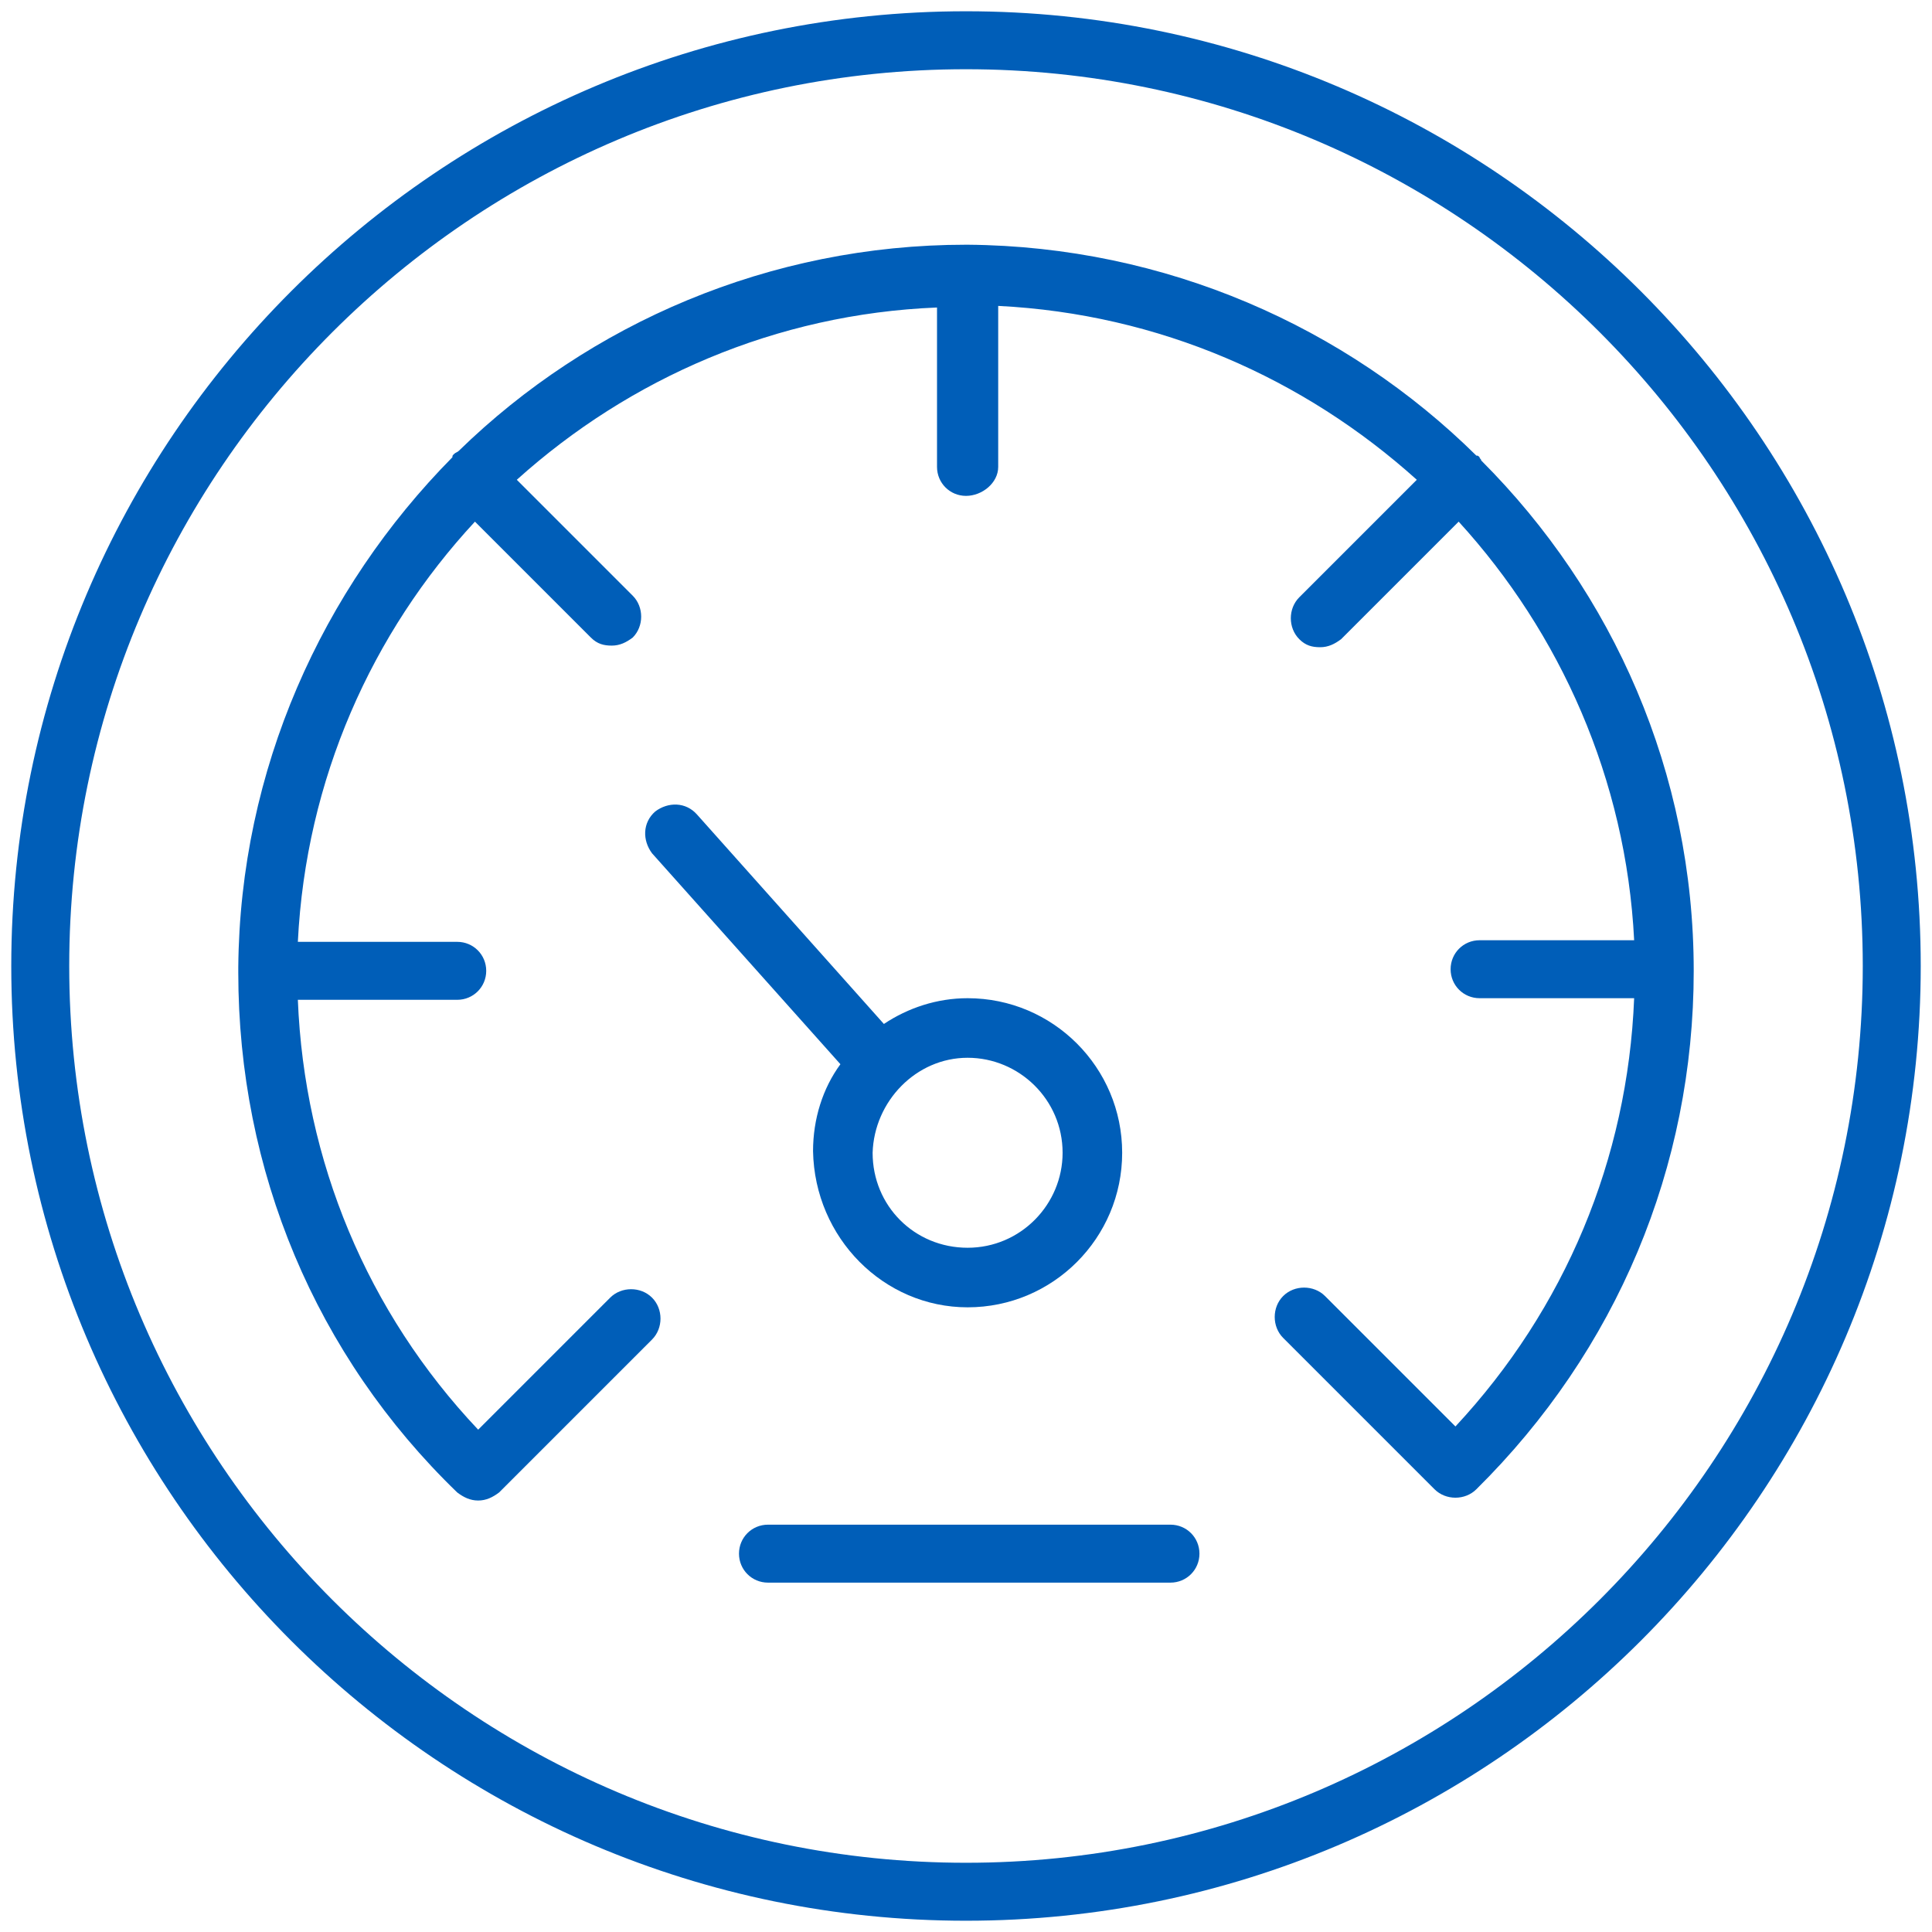
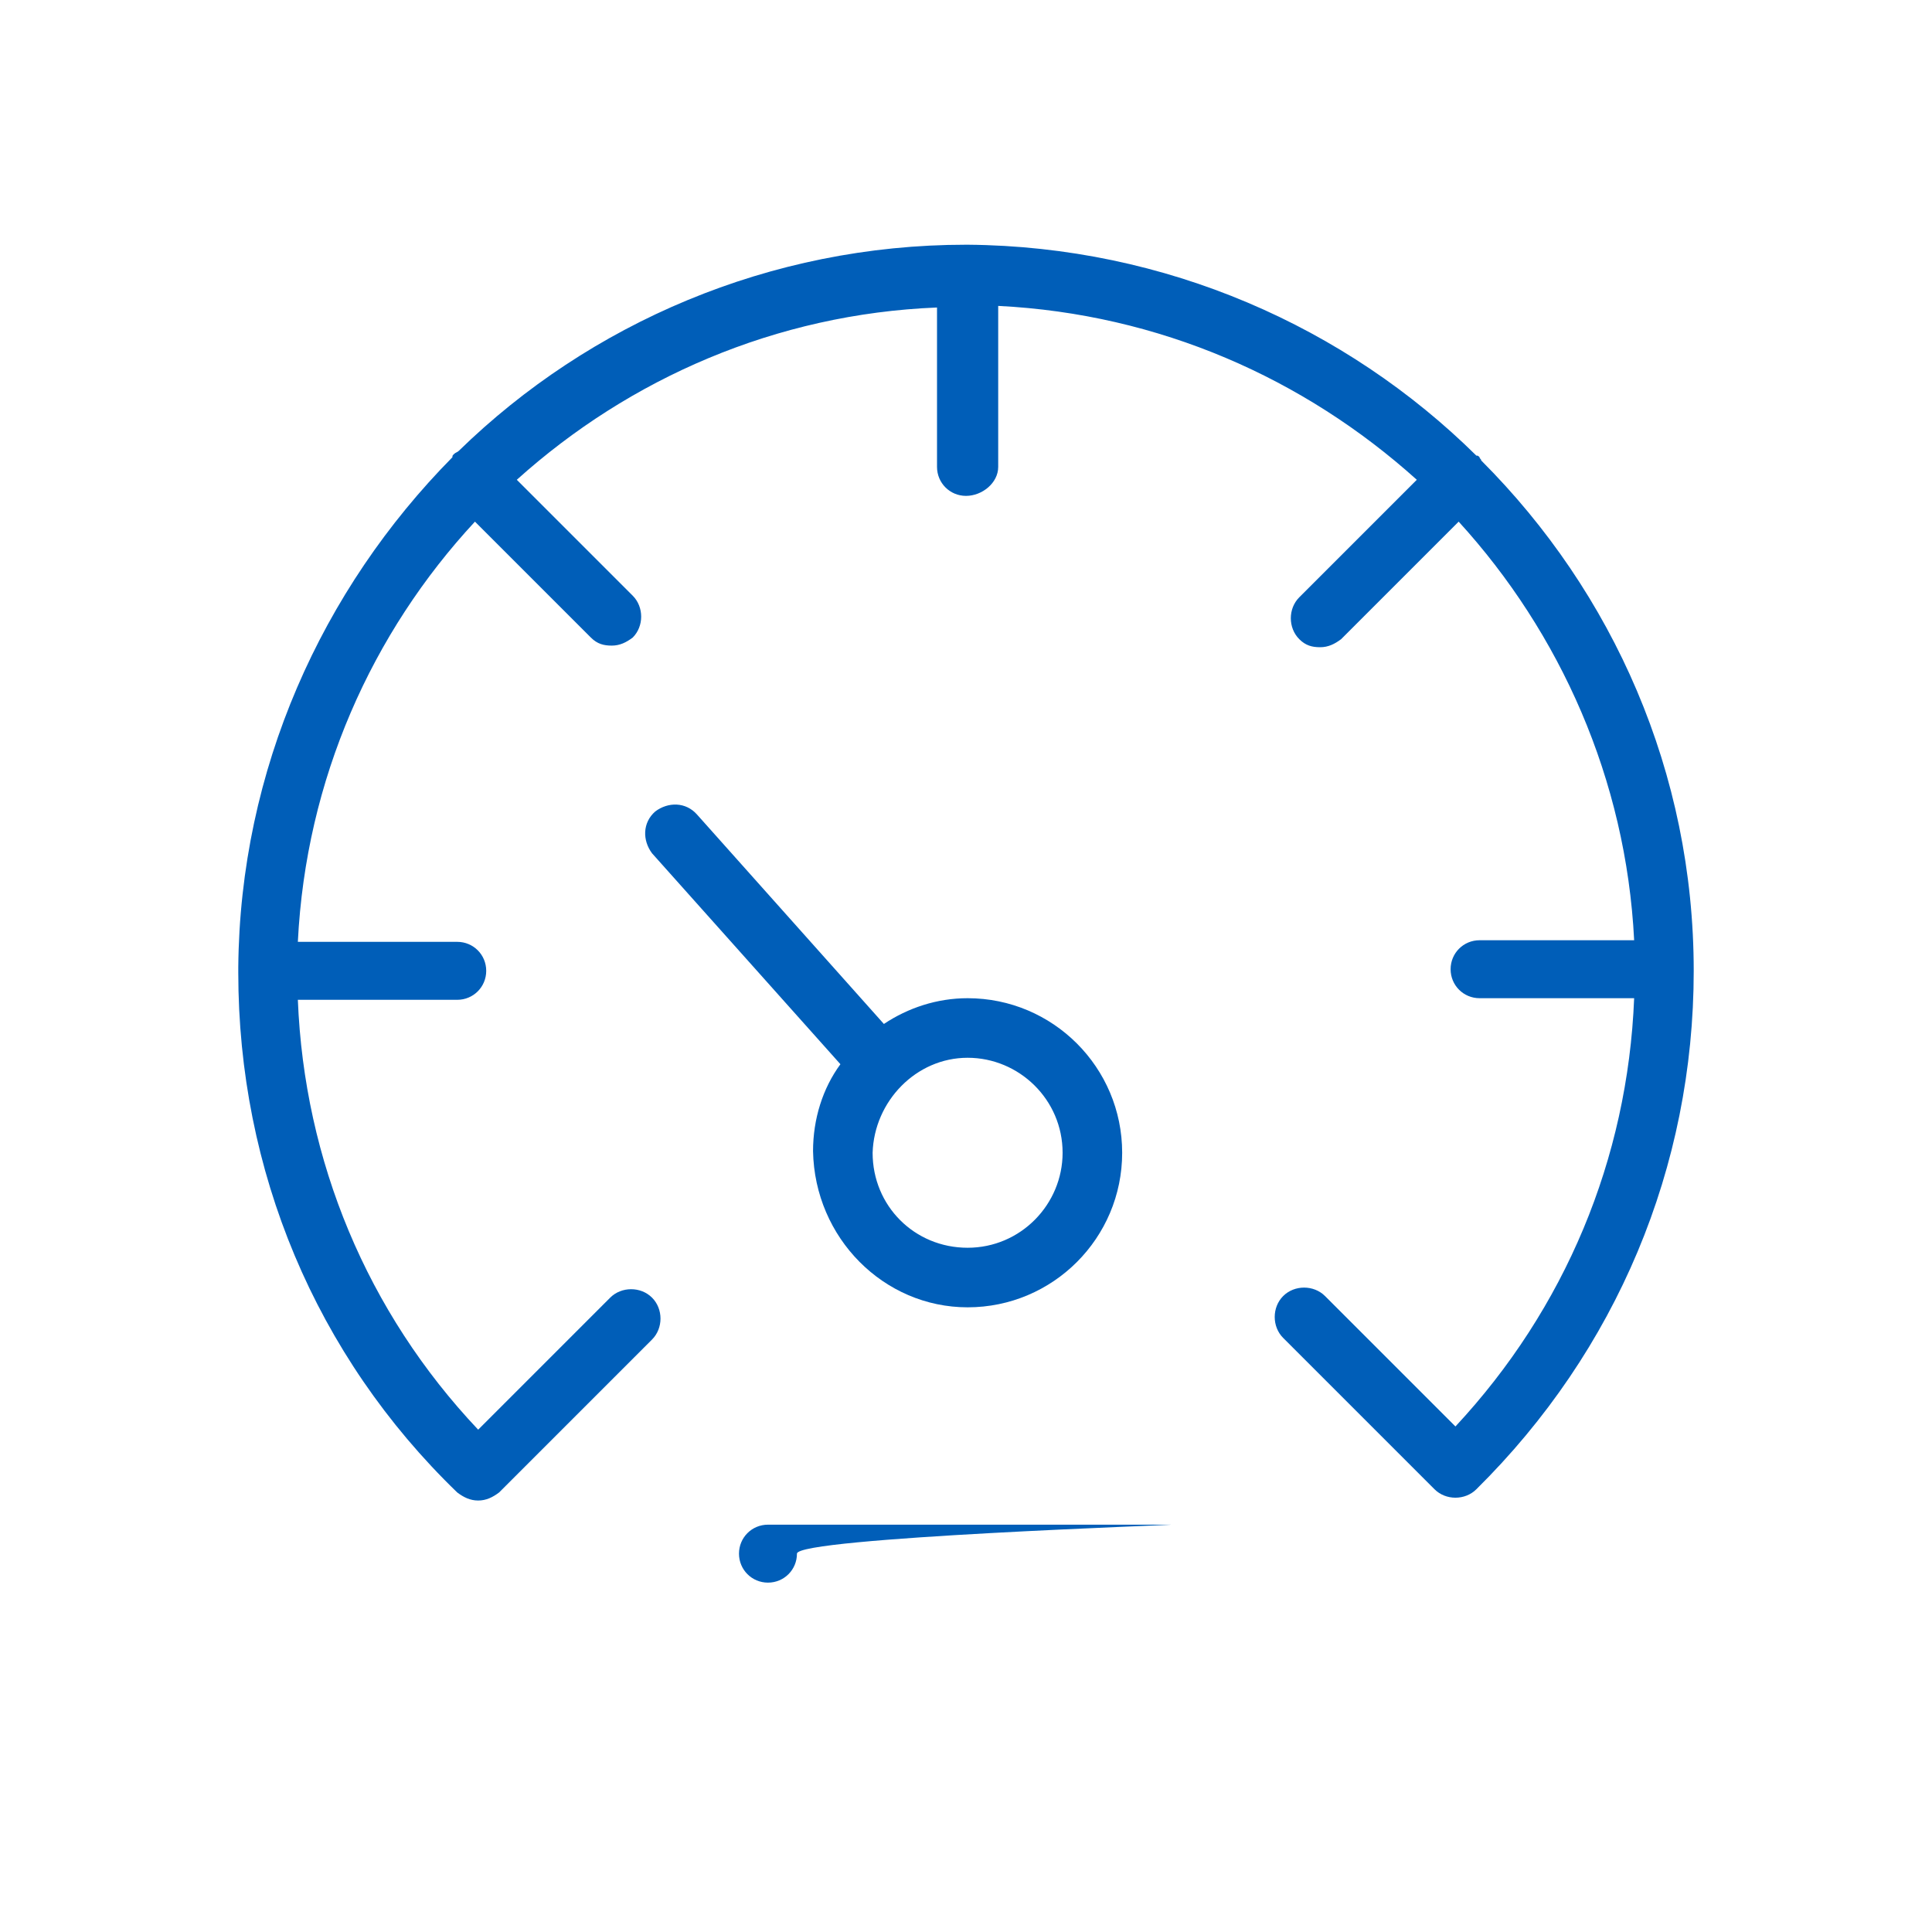
<svg xmlns="http://www.w3.org/2000/svg" version="1.1" id="Manage_risk" x="0px" y="0px" viewBox="0 0 120 120" style="enable-background:new 0 0 120 120;" xml:space="preserve">
  <style type="text/css">
	.st0{fill:#005EB8;}
</style>
  <g>
-     <path class="st0" d="M60,0.7C27.3,0.7,0.7,27.3,0.7,60s26.6,59.3,59.3,59.3s59.3-26.6,59.3-59.3S92.7,0.7,60,0.7z M60,115.7   c-30.7,0-55.7-25-55.7-55.7S29.3,4.3,60,4.3s55.7,25,55.7,55.7S90.7,115.7,60,115.7z" />
    <path class="st0" d="M60.1,81.2c5.3,0,9.6-4.3,9.6-9.6S65.4,62,60.1,62c-1.9,0-3.7,0.6-5.2,1.6l-11.6-13c-0.7-0.8-1.8-0.8-2.6-0.2   c-0.8,0.7-0.8,1.8-0.2,2.6l11.7,13.1c-1.1,1.5-1.7,3.4-1.7,5.4C50.6,76.9,54.9,81.2,60.1,81.2z M60.1,65.7c3.2,0,5.9,2.6,5.9,5.9   c0,3.2-2.6,5.9-5.9,5.9s-5.9-2.6-5.9-5.9C54.3,68.4,56.9,65.7,60.1,65.7z" />
-     <path class="st0" d="M72.7,94.7h-25c-1,0-1.8,0.8-1.8,1.8s0.8,1.8,1.8,1.8h25c1,0,1.8-0.8,1.8-1.8S73.7,94.7,72.7,94.7z" />
+     <path class="st0" d="M72.7,94.7h-25c-1,0-1.8,0.8-1.8,1.8s0.8,1.8,1.8,1.8c1,0,1.8-0.8,1.8-1.8S73.7,94.7,72.7,94.7z" />
    <path class="st0" d="M92,28.6c0-0.1-0.1-0.1-0.1-0.2c-0.1-0.1-0.1-0.1-0.2-0.1c-8.1-8-19.3-13-31.6-13.1l0,0l0,0H60   c-12.2,0-23.4,4.9-31.5,12.8c-0.1,0.1-0.2,0.1-0.3,0.2c-0.1,0.1-0.1,0.1-0.1,0.2C20,36.6,14.9,47.8,14.8,60.1c0,0,0,0,0,0.1l0,0   c0,0.1,0,0.1,0,0.2c0,12.3,4.8,23.8,13.6,32.3c0.4,0.3,0.8,0.5,1.3,0.5s0.9-0.2,1.3-0.5l9.5-9.5c0.7-0.7,0.7-1.9,0-2.6   s-1.9-0.7-2.6,0l-8.2,8.2c-6.9-7.3-10.8-16.7-11.2-26.7h9.9c1,0,1.8-0.8,1.8-1.8s-0.8-1.8-1.8-1.8h-9.9c0.5-10.1,4.6-19.2,11-26.1   l7.2,7.2c0.4,0.4,0.8,0.5,1.3,0.5s0.9-0.2,1.3-0.5c0.7-0.7,0.7-1.9,0-2.6l-7.2-7.2c7-6.3,16.1-10.3,26.1-10.7V29   c0,1,0.8,1.8,1.8,1.8s2-0.8,2-1.8V19c10,0.5,19,4.5,26,10.8l-7.3,7.3c-0.7,0.7-0.7,1.9,0,2.6c0.4,0.4,0.8,0.5,1.3,0.5   s0.9-0.2,1.3-0.5l7.3-7.3c6.3,6.9,10.4,16,10.9,26h-9.6c-1,0-1.8,0.8-1.8,1.8s0.8,1.8,1.8,1.8h9.6c-0.4,10-4.3,19.3-11.1,26.6   l-8.1-8.1c-0.7-0.7-1.9-0.7-2.6,0s-0.7,1.9,0,2.6l9.4,9.4c0.7,0.7,1.9,0.7,2.6,0c8.7-8.6,13.5-20,13.5-32.2   C105.2,48,100.2,36.8,92,28.6z" />
  </g>
</svg>